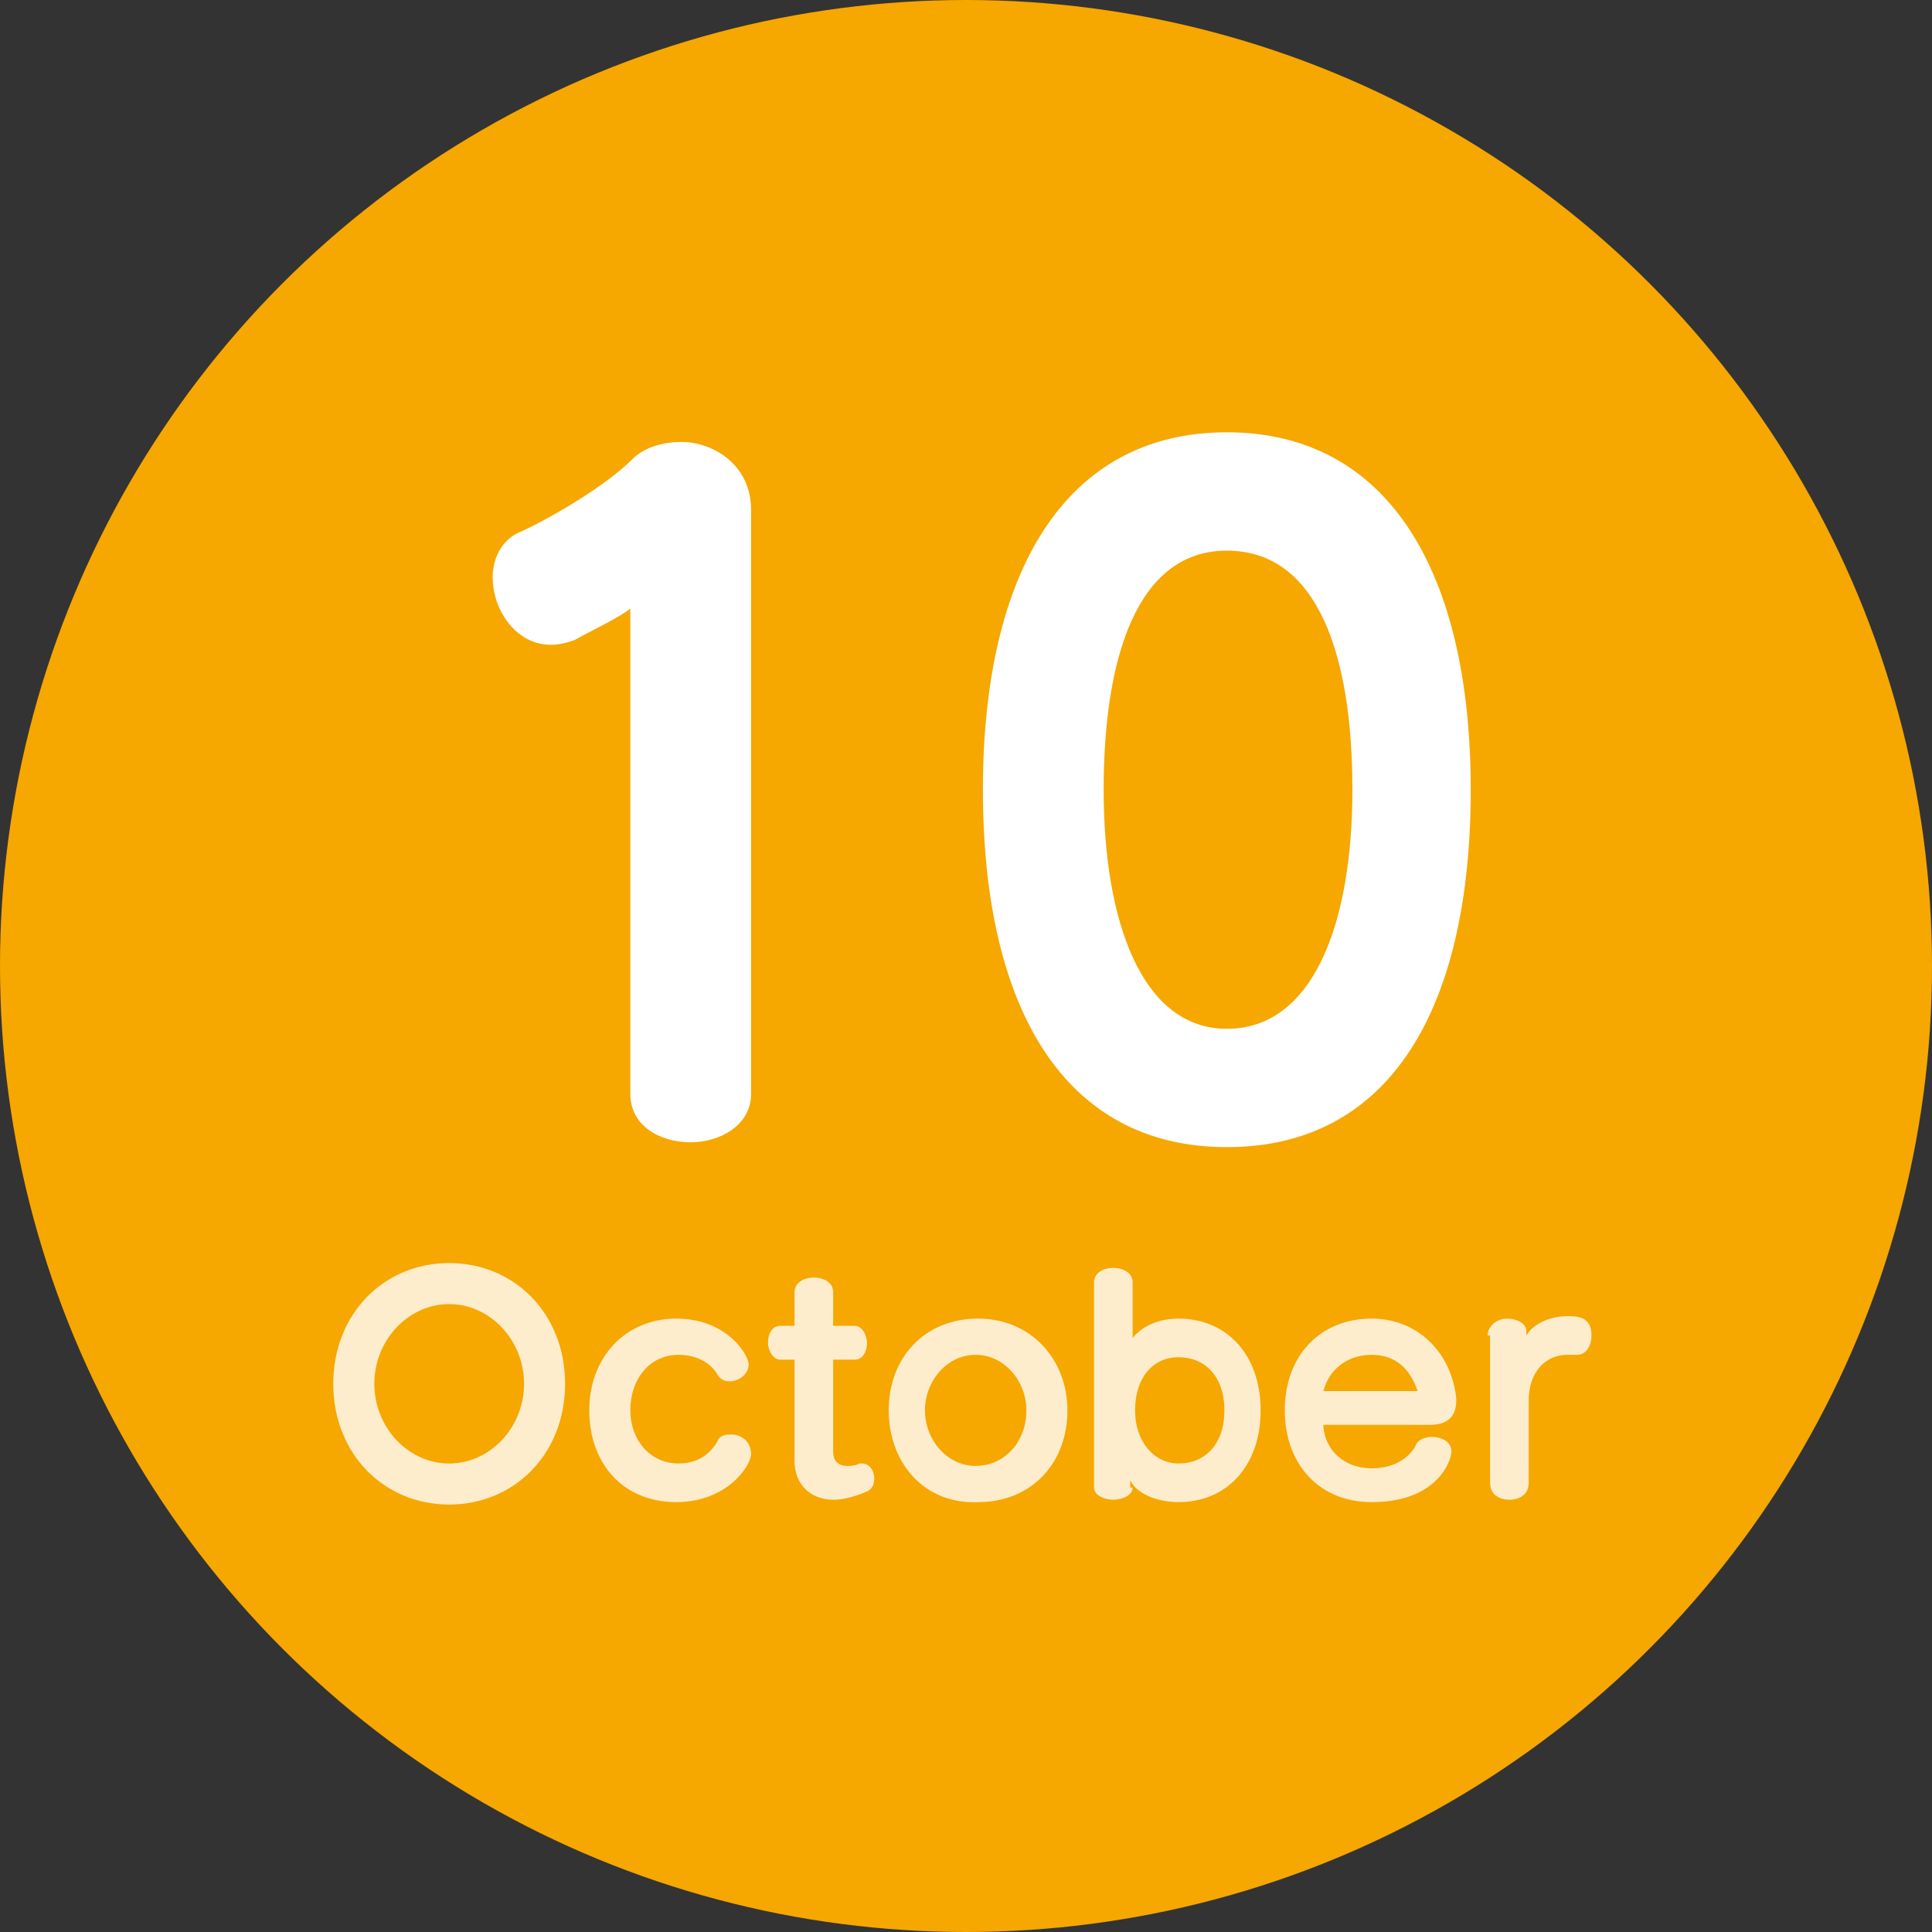
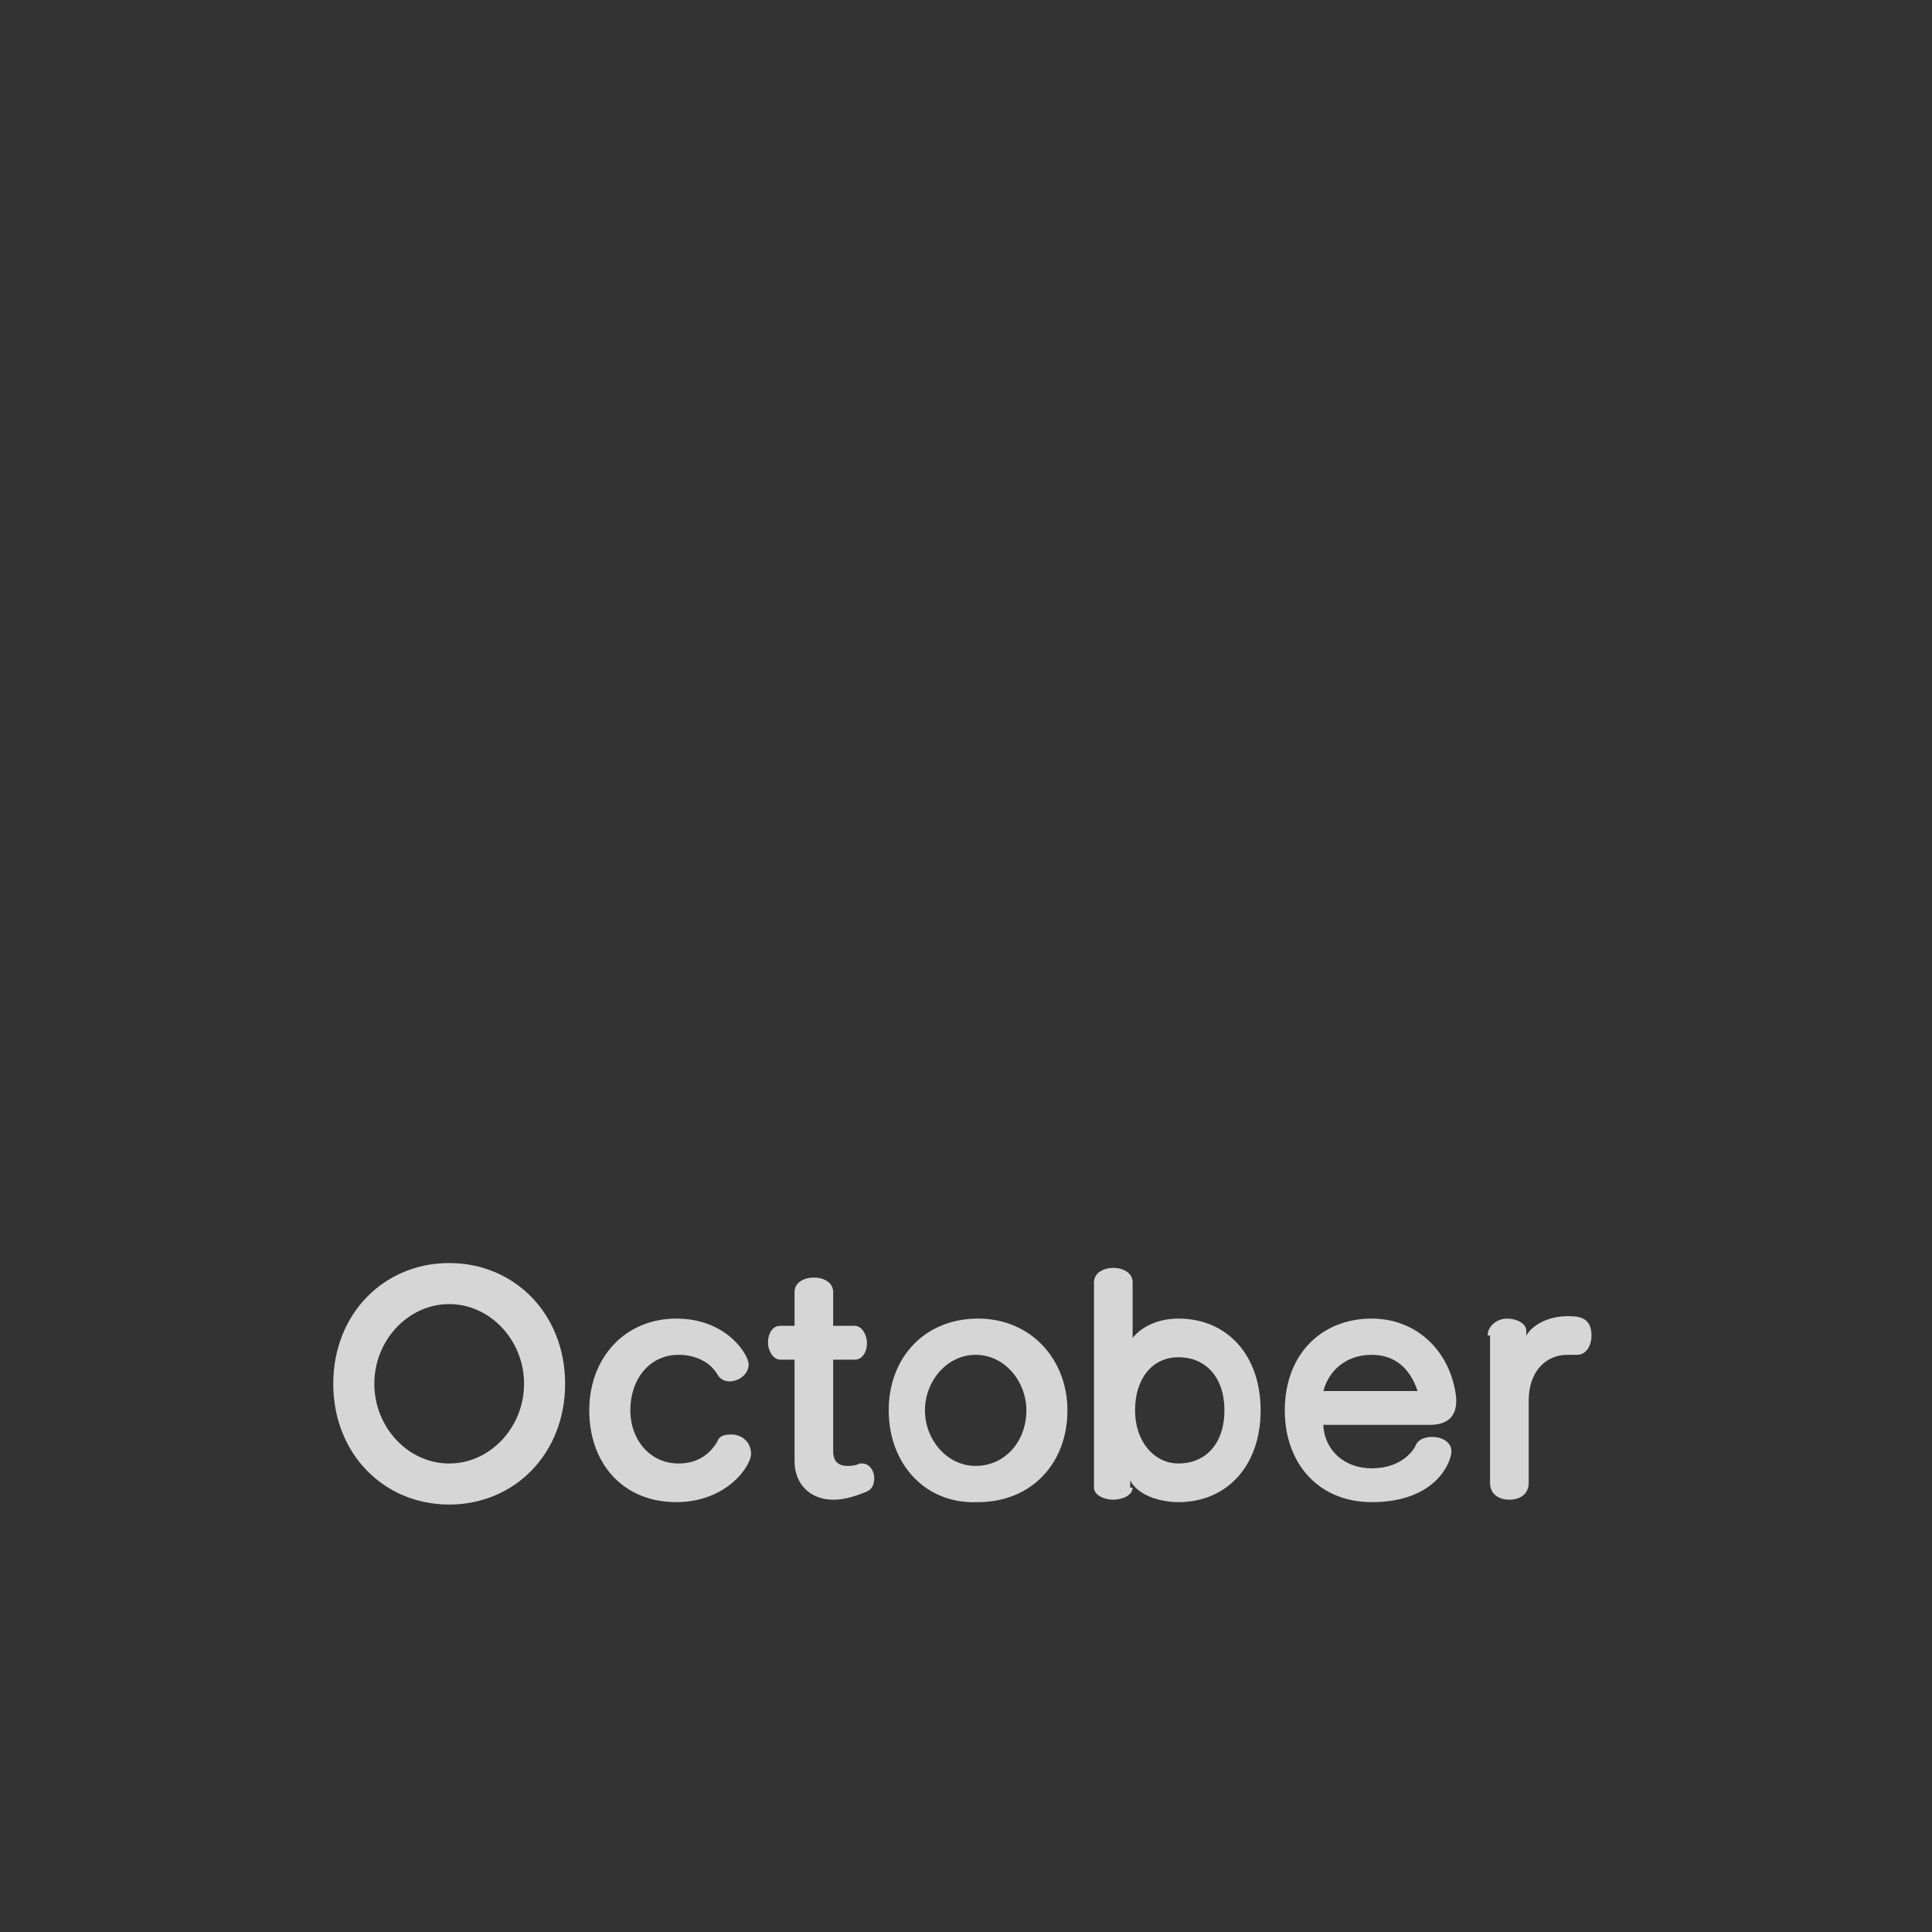
<svg xmlns="http://www.w3.org/2000/svg" viewBox="0 0 80 80">
  <rect x="0" y="0" width="80" height="80" fill="#333333" stroke="none" />
  <style>.st1{fill:#fff}</style>
  <g id="レイヤー_10">
-     <circle cx="40" cy="40" r="40" fill="#f6a700" />
-     <path class="st1" d="M26.1 25.2c-.5.4-1.6.9-2.3 1.3-.3.1-.6.2-1 .2-1.4 0-2.4-1.4-2.4-2.8 0-.8.4-1.6 1.2-1.9 1.3-.6 3.5-1.9 4.6-3 .5-.5 1.3-.7 2-.7 1.4 0 2.9 1 2.9 2.8v24.2c0 1.3-1.3 2-2.5 2-1.3 0-2.5-.7-2.5-2V25.2zM40.7 32.7c0-9 3.4-14.8 10.1-14.8s10.1 5.8 10.1 14.8-3.3 14.8-10.1 14.8c-6.7 0-10.1-5.7-10.1-14.8zm15.3 0c0-5.5-1.4-9.9-5.2-9.9-3.7 0-5.1 4.4-5.1 9.9s1.6 9.9 5.1 9.9c3.6 0 5.2-4.4 5.2-9.9z" />
    <g opacity=".8">
      <path class="st1" d="M13.8 57.3c0-2.9 2.1-5 4.8-5 2.7 0 4.8 2.1 4.8 5s-2.1 5-4.8 5c-2.7 0-4.8-2.1-4.8-5zm7.9 0c0-1.8-1.4-3.3-3.1-3.3-1.7 0-3.1 1.5-3.1 3.3 0 1.8 1.4 3.3 3.1 3.3 1.7 0 3.1-1.5 3.1-3.3zM28 62.2c-2.2 0-3.6-1.6-3.6-3.8 0-2.2 1.5-3.8 3.6-3.8s3 1.5 3 1.9c0 .4-.4.7-.8.7-.2 0-.4-.1-.5-.3-.3-.5-.9-.8-1.6-.8-1.2 0-2 1-2 2.3 0 1.2.8 2.2 2 2.2.8 0 1.3-.4 1.6-.9.1-.3.4-.3.6-.3.4 0 .8.3.8.8s-1 2-3.1 2zM32.9 56.3h-.6c-.3 0-.5-.4-.5-.7 0-.4.2-.7.5-.7h.6v-1.4c0-.4.4-.6.8-.6s.8.2.8.6v1.4h.9c.3 0 .5.4.5.7 0 .4-.2.7-.5.7h-.9v3.8c0 .4.2.6.6.6.1 0 .3 0 .5-.1h.1c.3 0 .5.3.5.6s-.1.5-.4.6c-.5.2-.9.3-1.3.3-.9 0-1.6-.6-1.6-1.6v-4.2zM36.8 58.4c0-2.2 1.5-3.8 3.7-3.8s3.7 1.7 3.7 3.8c0 2.2-1.5 3.8-3.7 3.8-2.2.1-3.7-1.6-3.7-3.8zm5.7 0c0-1.2-.9-2.3-2.1-2.3-1.2 0-2.1 1.1-2.1 2.3 0 1.2.9 2.3 2.1 2.3 1.2 0 2.1-1 2.1-2.3zM46.9 61.6c0 .3-.4.5-.8.5s-.8-.2-.8-.5v-8.5c0-.4.4-.6.8-.6s.8.2.8.6v2.3c.4-.5 1.1-.8 1.9-.8 2 0 3.4 1.5 3.4 3.8s-1.4 3.8-3.4 3.8c-.8 0-1.7-.3-2-.9v.3zm3.8-3.2c0-1.4-.8-2.2-1.9-2.2-1.1 0-1.8.9-1.8 2.2s.8 2.2 1.8 2.2c1.1 0 1.9-.8 1.9-2.2zM54.8 59.1c.1 1 .9 1.7 2 1.7.9 0 1.5-.4 1.8-.9.1-.3.4-.4.7-.4.4 0 .8.2.8.6 0 .4-.6 2.1-3.3 2.1-2.2 0-3.6-1.6-3.6-3.8 0-2.3 1.5-3.8 3.6-3.8 1.9 0 3.3 1.4 3.5 3.3v.1c0 .6-.3 1-1.1 1h-4.4zm3.9-1.5c-.3-.9-.9-1.5-1.9-1.5-1.1 0-1.8.7-2 1.5h3.9zM61.6 55.3c0-.4.4-.7.8-.7s.8.2.8.5v.2c.3-.5 1-.8 1.7-.8.4 0 1 0 1 .8 0 .4-.2.8-.6.8h-.4c-.9 0-1.6.7-1.6 1.9v3.4c0 .5-.4.7-.8.7s-.8-.2-.8-.7v-6.1z" />
    </g>
  </g>
</svg>